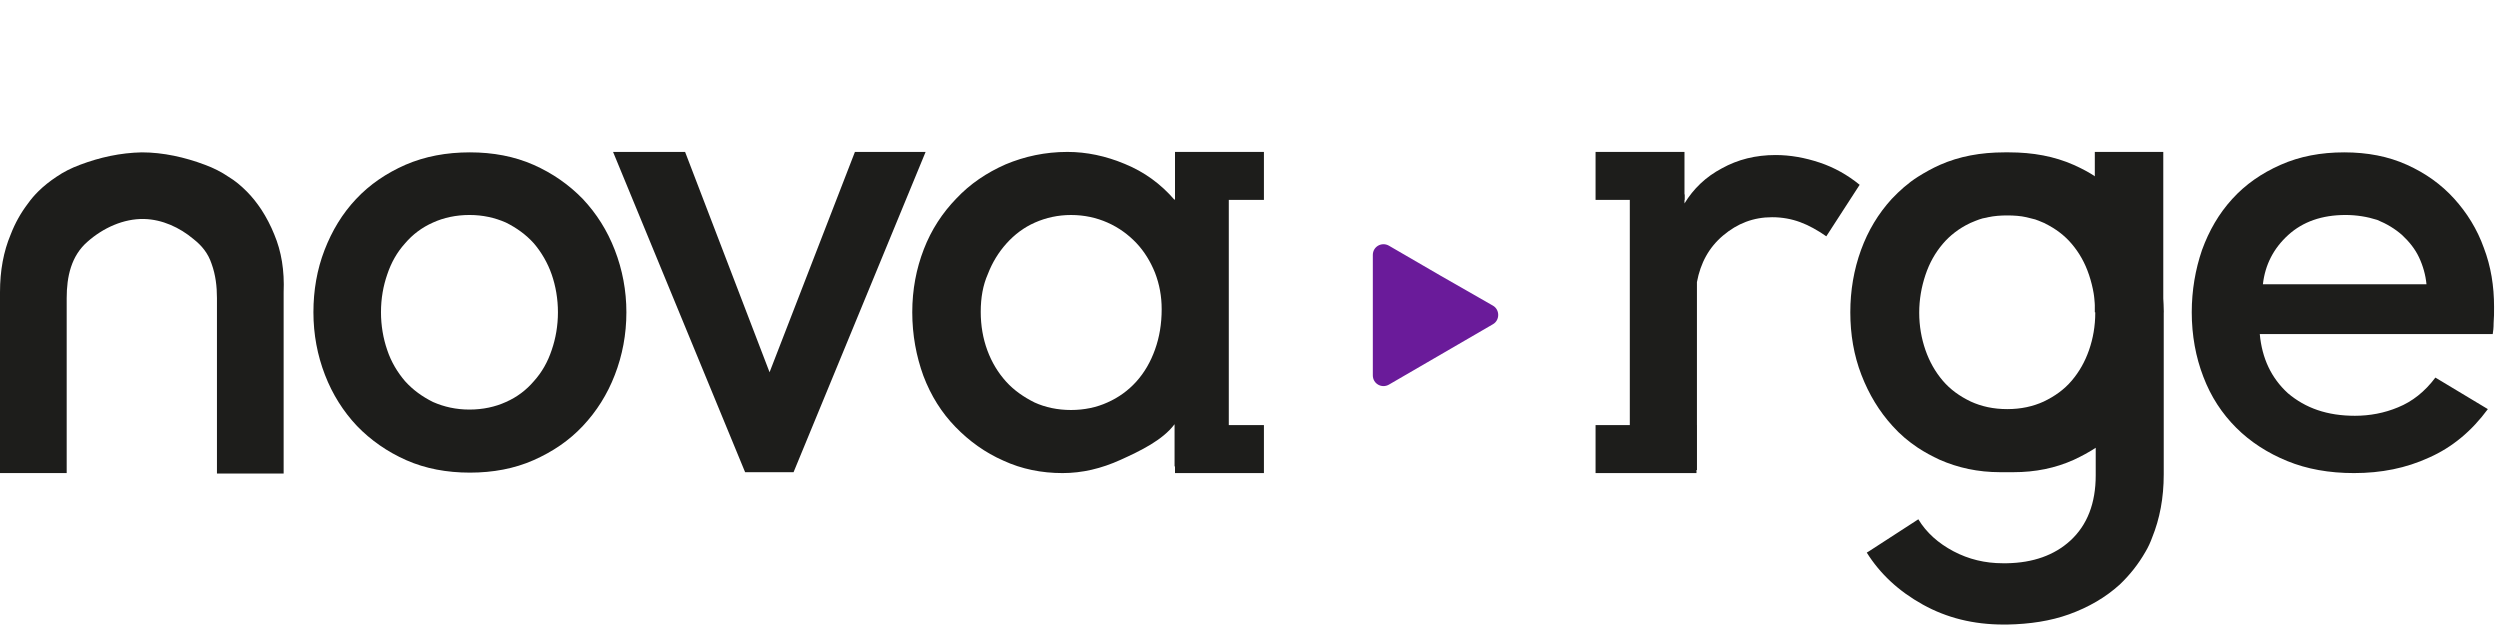
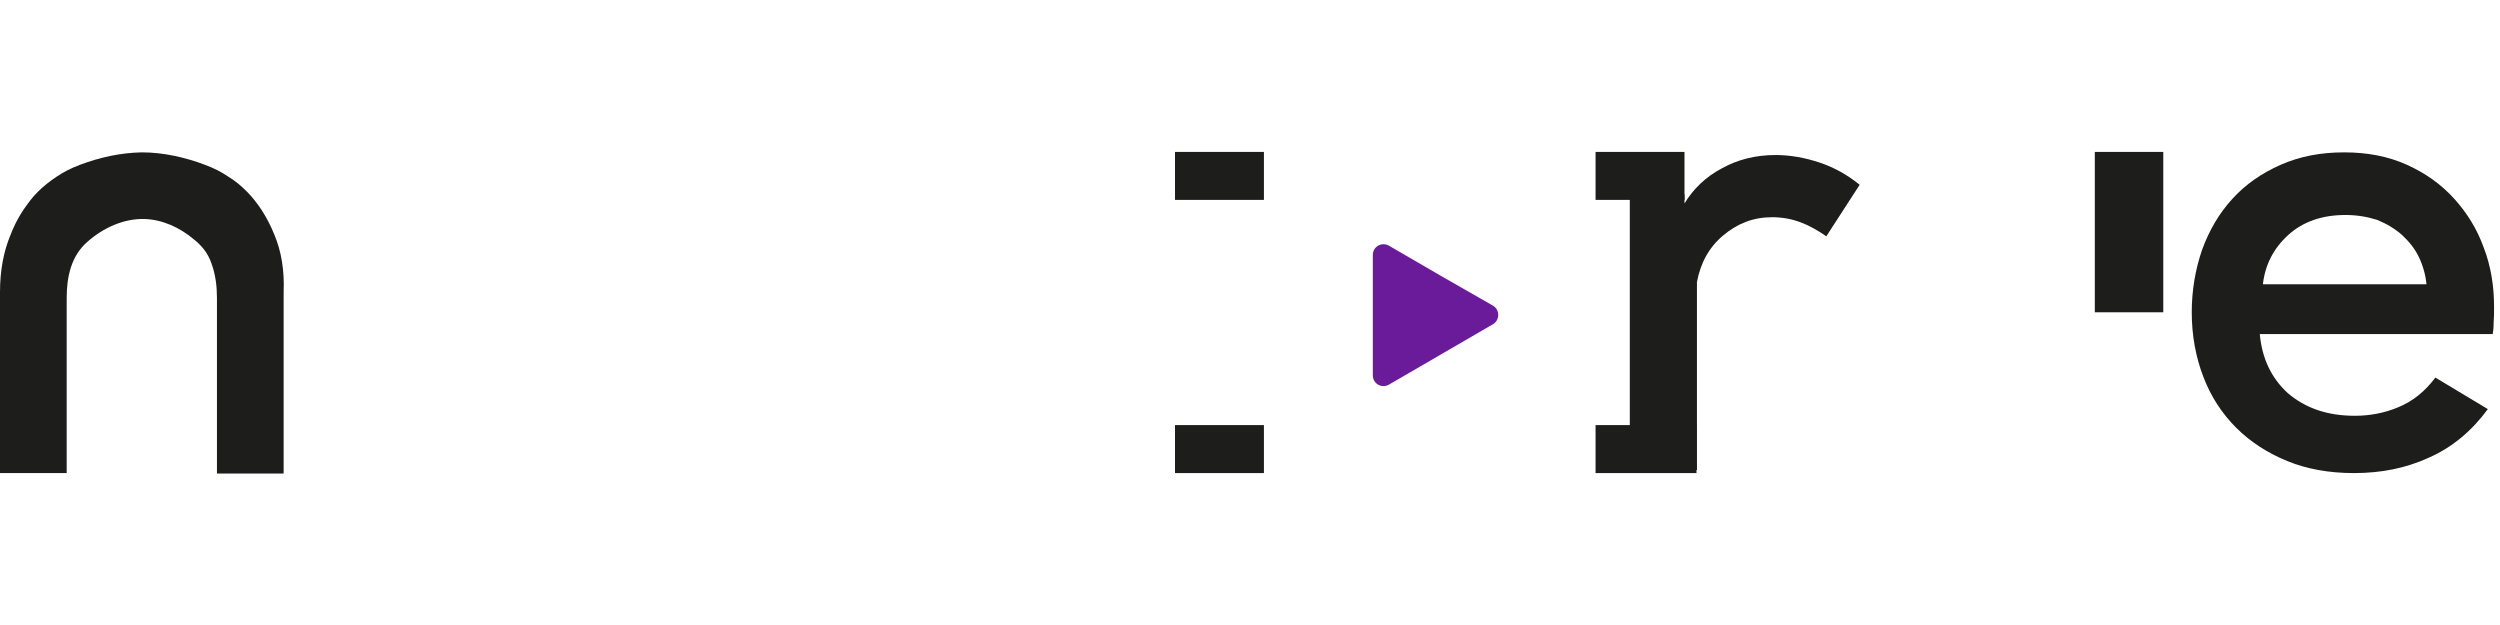
<svg xmlns="http://www.w3.org/2000/svg" width="160" height="40" viewBox="0 0 160 40" fill="none">
  <g id="Novarge LMS-01 1">
    <g id="Group">
      <g id="Group_2">
        <path id="Vector" d="M95.544 19.559C95.999 19.815 95.999 20.497 95.544 20.753L92.215 22.686L88.886 24.619C88.43 24.875 87.861 24.563 87.861 24.022V20.156V16.318C87.861 15.778 88.43 15.465 88.886 15.721L92.215 17.654L95.544 19.559Z" fill="#6A1B9A" />
        <path id="Vector_2" d="M138.45 9.723H134.068V19.986H138.45V9.723Z" fill="#1D1D1B" />
-         <path id="Vector_3" d="M137.768 16.005C137.313 14.755 136.658 13.674 135.805 12.736C135.321 12.196 134.752 11.713 134.126 11.315C133.699 11.03 133.215 10.774 132.703 10.547C131.48 10.007 130.114 9.751 128.578 9.751C128.521 9.751 128.492 9.751 128.435 9.751C128.378 9.751 128.35 9.751 128.293 9.751C126.757 9.751 125.391 10.007 124.167 10.547C123.655 10.774 123.2 11.03 122.745 11.315C122.119 11.713 121.578 12.196 121.066 12.736C120.212 13.674 119.558 14.755 119.103 16.005C118.648 17.256 118.42 18.593 118.42 19.985C118.42 21.407 118.648 22.743 119.131 23.994C119.615 25.245 120.269 26.325 121.123 27.263C121.607 27.804 122.147 28.258 122.745 28.657C123.172 28.941 123.655 29.197 124.139 29.424C125.305 29.936 126.586 30.22 128.008 30.22C128.151 30.22 128.293 30.22 128.435 30.22C128.578 30.22 128.72 30.22 128.862 30.22C130.256 30.22 131.537 29.964 132.732 29.424C133.215 29.197 133.699 28.941 134.126 28.657V30.419C134.126 32.21 133.585 33.603 132.504 34.598C131.48 35.536 130.114 36.02 128.435 36.048C128.35 36.048 128.265 36.048 128.179 36.048C127.041 36.048 125.988 35.792 125.021 35.281C124.054 34.769 123.285 34.086 122.773 33.234L119.615 35.281L119.473 35.366C120.326 36.73 121.521 37.839 123.058 38.692C124.594 39.545 126.301 39.971 128.236 39.971C128.321 39.971 128.378 39.971 128.464 39.971C129.915 39.943 131.224 39.744 132.419 39.317C133.671 38.863 134.752 38.237 135.662 37.413C136.317 36.787 136.857 36.105 137.313 35.309C137.483 35.025 137.625 34.712 137.739 34.399C138.223 33.205 138.479 31.869 138.479 30.362V19.985C138.451 18.593 138.223 17.256 137.768 16.005ZM126.131 25.7C125.419 25.359 124.822 24.932 124.338 24.364C123.854 23.795 123.484 23.141 123.228 22.402C122.972 21.663 122.83 20.867 122.83 20.014C122.83 19.161 122.972 18.365 123.228 17.598C123.484 16.83 123.854 16.176 124.338 15.607C124.793 15.067 125.391 14.612 126.045 14.3C126.074 14.3 126.074 14.271 126.102 14.271C126.216 14.214 126.33 14.186 126.444 14.129C126.529 14.101 126.586 14.072 126.671 14.044C126.813 13.987 126.956 13.959 127.126 13.93C127.155 13.93 127.212 13.902 127.24 13.902C127.639 13.816 128.037 13.788 128.464 13.788C128.891 13.788 129.317 13.816 129.687 13.902C129.716 13.902 129.773 13.93 129.801 13.93C129.943 13.959 130.114 14.015 130.256 14.044C130.342 14.072 130.399 14.101 130.484 14.129C130.598 14.186 130.711 14.214 130.825 14.271C130.854 14.271 130.854 14.3 130.882 14.3C131.565 14.641 132.134 15.067 132.589 15.607C133.073 16.176 133.443 16.83 133.699 17.598C133.955 18.365 134.097 19.161 134.097 20.014C134.097 20.867 133.955 21.663 133.699 22.402C133.443 23.141 133.073 23.795 132.589 24.364C132.106 24.932 131.508 25.359 130.797 25.7C130.114 26.012 129.346 26.183 128.464 26.183C127.582 26.183 126.813 26.012 126.131 25.7Z" fill="#1D1D1B" />
-         <path id="Vector_4" d="M20.059 19.985C20.059 18.593 20.286 17.256 20.77 16.005C21.254 14.755 21.908 13.674 22.79 12.736C23.672 11.798 24.725 11.087 25.948 10.547C27.2 10.007 28.566 9.751 30.074 9.751C31.553 9.751 32.919 10.007 34.143 10.547C35.366 11.087 36.419 11.826 37.301 12.736C38.183 13.674 38.866 14.755 39.349 16.005C39.833 17.256 40.089 18.593 40.089 19.985C40.089 21.407 39.833 22.743 39.349 23.994C38.866 25.245 38.183 26.325 37.301 27.263C36.419 28.202 35.366 28.912 34.143 29.453C32.919 29.993 31.553 30.248 30.074 30.248C28.594 30.248 27.229 29.993 26.005 29.453C24.782 28.912 23.729 28.173 22.847 27.263C21.965 26.325 21.282 25.245 20.798 23.994C20.315 22.743 20.059 21.407 20.059 19.985ZM24.383 19.985C24.383 20.838 24.526 21.663 24.782 22.402C25.038 23.17 25.436 23.823 25.92 24.392C26.432 24.961 27.029 25.387 27.712 25.728C28.424 26.041 29.192 26.212 30.046 26.212C30.899 26.212 31.696 26.041 32.379 25.728C33.09 25.416 33.687 24.961 34.171 24.392C34.683 23.823 35.053 23.17 35.309 22.402C35.565 21.663 35.708 20.838 35.708 19.985C35.708 19.133 35.565 18.308 35.309 17.569C35.053 16.83 34.655 16.148 34.171 15.579C33.659 15.01 33.062 14.584 32.379 14.243C31.667 13.93 30.899 13.759 30.046 13.759C29.192 13.759 28.395 13.93 27.712 14.243C27.001 14.556 26.404 15.01 25.92 15.579C25.408 16.148 25.038 16.801 24.782 17.569C24.526 18.308 24.383 19.104 24.383 19.985Z" fill="#1D1D1B" />
-         <path id="Vector_5" d="M39.236 9.723H43.846L49.252 23.824L54.715 9.723H59.239L50.788 30.22H47.687L39.236 9.723Z" fill="#1D1D1B" />
        <path id="Vector_6" d="M150.715 26.61C151.654 26.61 152.592 26.439 153.475 26.069C154.385 25.7 155.182 25.074 155.865 24.165L159.222 26.183C158.198 27.576 156.946 28.628 155.466 29.282C153.987 29.964 152.393 30.277 150.658 30.277C149.064 30.277 147.642 30.021 146.39 29.509C145.138 28.998 144.028 28.287 143.118 27.377C142.207 26.467 141.496 25.387 141.012 24.108C140.529 22.857 140.272 21.464 140.272 19.985C140.272 18.593 140.5 17.256 140.927 16.005C141.382 14.755 142.008 13.674 142.862 12.736C143.715 11.798 144.74 11.087 145.963 10.547C147.186 10.007 148.524 9.751 150.032 9.751C151.511 9.751 152.849 10.007 154.044 10.547C155.239 11.087 156.234 11.798 157.06 12.708C157.885 13.617 158.539 14.669 158.966 15.863C159.421 17.057 159.62 18.308 159.62 19.644C159.62 20.014 159.62 20.355 159.592 20.668C159.592 20.98 159.563 21.208 159.535 21.379H144.626C144.768 22.942 145.365 24.193 146.418 25.16C147.556 26.126 148.951 26.61 150.715 26.61ZM150.117 13.759C148.609 13.759 147.386 14.186 146.447 15.039C145.508 15.892 144.967 16.944 144.825 18.195H155.295C155.239 17.598 155.068 17 154.812 16.46C154.556 15.92 154.186 15.465 153.731 15.039C153.275 14.641 152.763 14.328 152.137 14.072C151.511 13.873 150.828 13.759 150.117 13.759Z" fill="#1D1D1B" />
-         <path id="Vector_7" d="M58.385 19.986C58.385 18.536 58.641 17.2 59.125 15.949C59.608 14.698 60.32 13.617 61.202 12.708C62.084 11.77 63.136 11.059 64.36 10.519C65.583 10.007 66.892 9.723 68.315 9.723C69.538 9.723 70.762 9.979 71.985 10.49C73.237 11.002 74.29 11.77 75.172 12.793L76.538 10.007H78.643V29.851H75.172V27.15C74.404 28.173 72.981 28.856 71.729 29.424C70.477 29.993 69.254 30.277 68.002 30.277C66.665 30.277 65.384 30.021 64.218 29.481C63.051 28.969 62.027 28.23 61.145 27.32C60.263 26.411 59.58 25.33 59.096 24.051C58.641 22.8 58.385 21.436 58.385 19.986ZM62.767 19.957C62.767 20.838 62.909 21.663 63.193 22.43C63.478 23.198 63.876 23.852 64.388 24.421C64.901 24.989 65.526 25.416 66.209 25.757C66.892 26.07 67.689 26.24 68.543 26.24C69.396 26.24 70.193 26.07 70.876 25.757C71.587 25.444 72.213 24.989 72.725 24.421C73.237 23.852 73.635 23.17 73.92 22.374C74.205 21.578 74.347 20.725 74.347 19.787C74.347 18.962 74.205 18.195 73.92 17.455C73.635 16.745 73.237 16.091 72.725 15.551C72.213 15.011 71.587 14.556 70.876 14.243C70.164 13.93 69.396 13.76 68.543 13.76C67.717 13.76 66.949 13.93 66.238 14.243C65.526 14.556 64.929 15.011 64.417 15.579C63.905 16.148 63.506 16.802 63.222 17.541C62.909 18.251 62.767 19.047 62.767 19.957Z" fill="#1D1D1B" />
        <path id="Vector_8" d="M80.891 9.723H75.2V12.793H80.891V9.723Z" fill="#1D1D1B" />
        <path id="Vector_9" d="M80.891 27.206H75.2V30.277H80.891V27.206Z" fill="#1D1D1B" />
        <path id="Vector_10" d="M17.555 15.01C17.328 14.442 17.043 13.902 16.73 13.418C16.446 12.992 16.133 12.594 15.791 12.253C15.421 11.883 15.052 11.57 14.625 11.315C14.169 11.002 13.657 10.746 13.117 10.547C11.836 10.064 10.442 9.751 9.076 9.751C7.711 9.779 6.402 10.064 5.121 10.547C4.581 10.746 4.069 11.002 3.613 11.315C3.187 11.599 2.788 11.912 2.447 12.253C2.219 12.48 1.992 12.736 1.793 13.02C1.337 13.617 0.967 14.271 0.683 15.01C0.228 16.091 0 17.313 0 18.706V24.619V30.277H4.268V29.481V23.625V19.076C4.268 17.711 4.552 16.375 5.605 15.465C6.601 14.584 7.91 13.987 9.219 14.015C10.385 14.044 11.495 14.556 12.377 15.295C12.918 15.721 13.316 16.204 13.543 16.887C13.8 17.598 13.885 18.337 13.885 19.076V23.625V29.509V30.305H18.153V24.619V18.706C18.21 17.313 18.011 16.091 17.555 15.01Z" fill="#1D1D1B" />
        <path id="Vector_11" d="M108.576 30.078H104.308V10.206H106.356L107.807 13.021C108.376 12.082 109.173 11.315 110.197 10.775C111.222 10.206 112.36 9.922 113.64 9.922C114.579 9.922 115.518 10.092 116.457 10.405C117.396 10.718 118.249 11.201 119.018 11.827L116.884 15.124C116.315 14.726 115.746 14.414 115.205 14.215C114.664 14.016 114.067 13.902 113.412 13.902C112.217 13.902 111.193 14.3 110.283 15.068C109.372 15.835 108.832 16.83 108.604 18.053V30.078H108.576Z" fill="#1D1D1B" />
        <path id="Vector_12" d="M107.807 9.723H102.116V12.793H107.807V9.723Z" fill="#1D1D1B" />
        <path id="Vector_13" d="M108.575 27.206H102.116V30.277H108.575V27.206Z" fill="#1D1D1B" />
        <path id="Vector_14" d="M107.807 12.452V13.589L106.954 13.163L106.242 11.514L107.807 12.452Z" fill="#1D1D1B" />
      </g>
    </g>
  </g>
</svg>